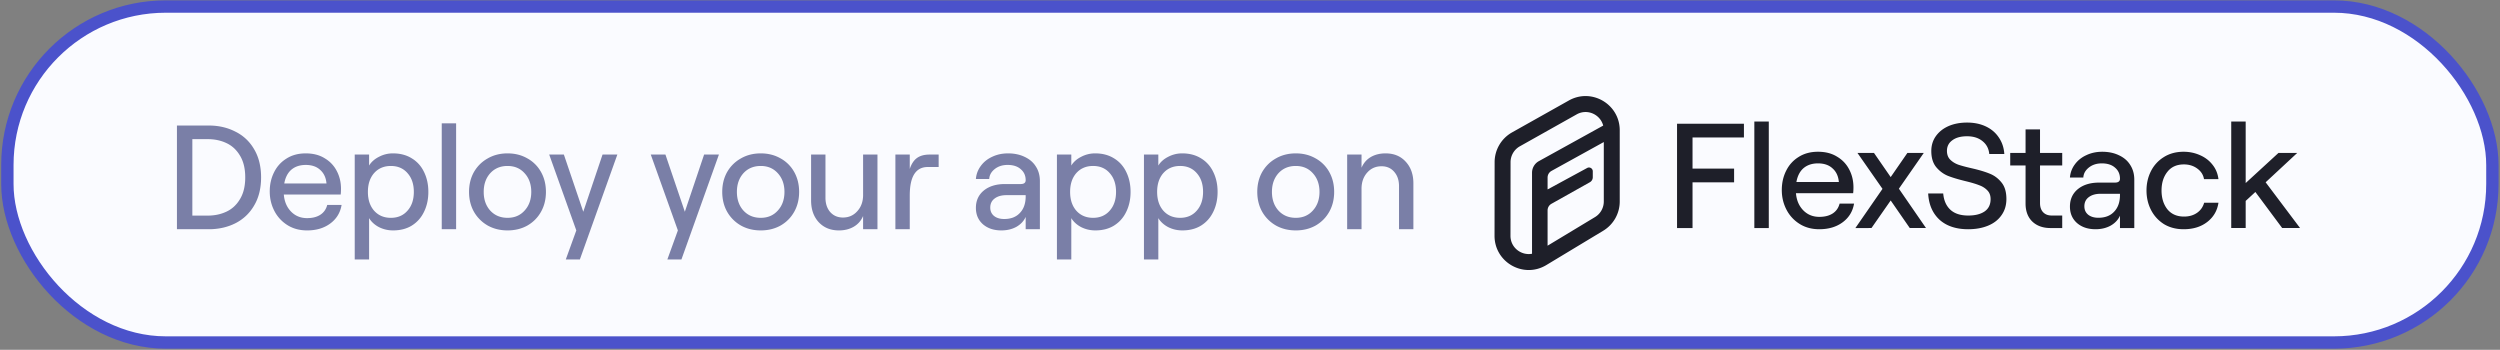
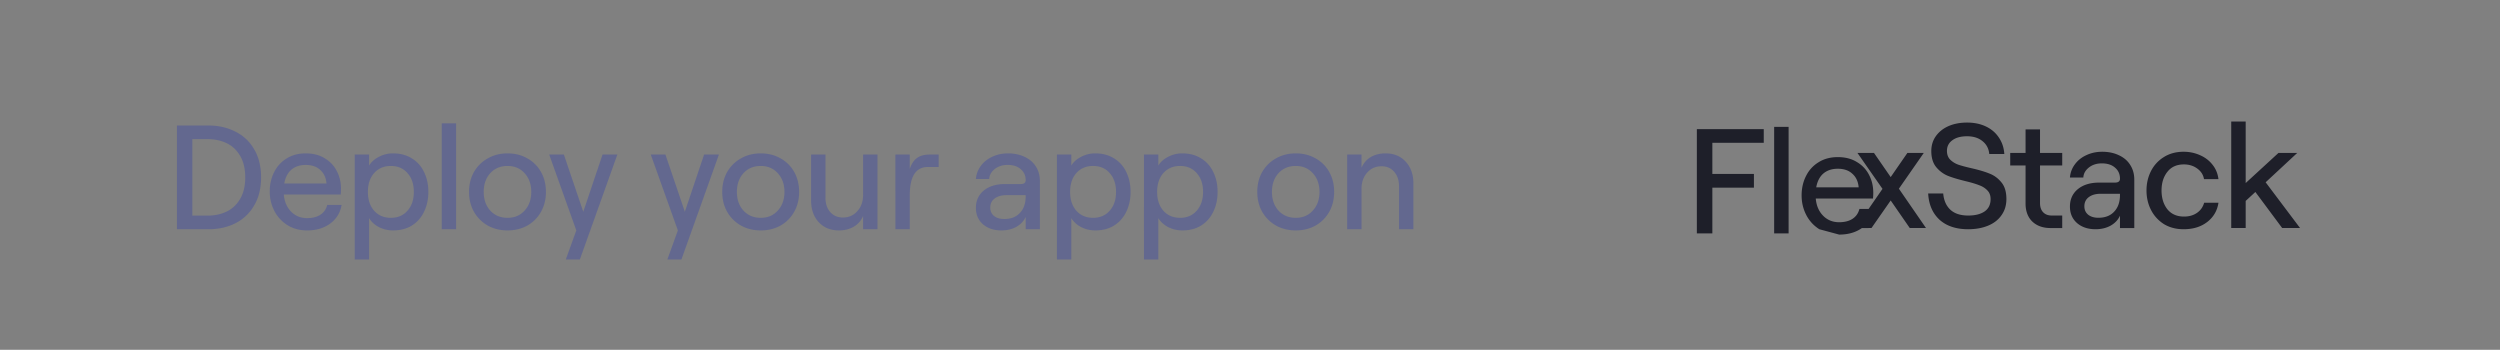
<svg xmlns="http://www.w3.org/2000/svg" width="1215" height="170" fill="none">
  <rect width="100%" height="100%" fill="#808080" stroke="none" />
-   <rect width="1207.71" height="163.273" x="3.587" y="3.181" fill="#FAFBFF" stroke="#4B52CB" stroke-width="6" rx="77" />
-   <path fill="#1E1F29" fill-rule="evenodd" d="m751.521 128.819 27.645-16.679a16.6 16.6 0 0 0 8.025-14.214V63.31c0-12.692-13.666-20.69-24.731-14.472l-27.607 15.511a16.6 16.6 0 0 0-8.469 14.455l-.039 35.783c-.014 12.929 14.105 20.911 25.176 14.232m.605-9.413v-17.147c0-1.335.721-2.566 1.885-3.22l18.667-10.478a2.77 2.77 0 0 0 1.414-2.415v-2.892c0-1.4-1.497-2.29-2.727-1.623L752.126 92.07v-5.776c0-1.345.731-2.584 1.908-3.233l25.41-14.028v28.893a8.85 8.85 0 0 1-4.279 7.581zm-7.56 3.916c-5.189.98-10.48-2.946-10.474-8.726l.038-35.784a8.86 8.86 0 0 1 4.517-7.71l27.607-15.51c5.208-2.926 11.495.05 12.902 5.441l-.013.008-31.24 17.266a6.46 6.46 0 0 0-3.337 5.656z" clip-rule="evenodd" />
-   <path fill="#1E1F29" d="M1084.38 59.053h7.02v29.905l15.93-14.627h9.12l-15.35 14.265 16.73 22.229h-8.69l-13.03-17.523-4.71 4.345v13.178h-7.02zm-23.15 52.351q-5.505 0-9.63-2.534c-2.7-1.738-4.78-4.031-6.23-6.879-1.44-2.848-2.17-5.985-2.17-9.413s.73-6.565 2.17-9.413a16.97 16.97 0 0 1 6.23-6.806q4.125-2.607 9.63-2.607c2.85 0 5.5.555 7.97 1.665 2.46 1.062 4.49 2.607 6.08 4.635 1.59 1.979 2.56 4.32 2.89 7.023h-7.02c-.34-2.076-1.42-3.79-3.26-5.14q-2.745-2.029-6.51-2.028-5.22 0-8.04 3.62c-1.88 2.365-2.83 5.382-2.83 9.051s.95 6.71 2.83 9.124c1.93 2.365 4.63 3.548 8.11 3.548q3.69 0 6.3-1.811c1.74-1.206 2.89-2.848 3.47-4.923h6.95c-.57 3.862-2.39 6.975-5.43 9.34s-6.87 3.548-11.51 3.548m-42.79 0c-3.72 0-6.73-1.013-9.05-3.041-2.27-2.027-3.4-4.682-3.4-7.965 0-3.523 1.27-6.347 3.83-8.471 2.61-2.124 6.06-3.186 10.36-3.186h7.67q2.46 0 2.46-1.883c0-2.22-.79-4.007-2.38-5.358q-2.325-2.1-6.45-2.1-3.765 0-6.3 2.027c-1.69 1.352-2.58 2.97-2.68 4.852h-6.51c.19-2.366.98-4.49 2.38-6.372q2.1-2.897 5.58-4.49c2.32-1.11 4.9-1.665 7.75-1.665 3.09 0 5.81.58 8.18 1.738q3.555 1.665 5.43 4.706c1.3 2.028 1.96 4.393 1.96 7.096v23.533h-6.96v-6.01q-1.365 3.042-4.56 4.852c-2.12 1.158-4.56 1.737-7.31 1.737m1.38-5.575c3.28 0 5.84-.99 7.67-2.969q2.82-2.968 2.82-8.037v-.652h-9.41q-3.615 0-5.79 1.666-2.1 1.593-2.1 4.417c0 1.689.6 3.041 1.81 4.054 1.25 1.014 2.92 1.521 5 1.521m-23.23 4.996q-5.576 0-8.907-3.186-3.258-3.186-3.258-8.761V80.414h-7.458V74.33h7.458V62.89h7.023v11.44h10.792v6.083h-10.792V98.66q0 2.897 1.521 4.49t4.127 1.593h5.144v6.082zm-40.016.579q-8.833 0-13.975-4.634-5.068-4.706-5.503-12.744h7.313q.435 5.07 3.476 7.893 3.041 2.824 8.689 2.824 4.996 0 7.893-1.955 2.968-2.028 2.968-6.01 0-2.679-1.593-4.272-1.593-1.665-4.055-2.534-2.39-.942-6.589-1.956-5.358-1.302-8.616-2.606-3.259-1.376-5.648-4.272-2.317-2.897-2.317-7.748 0-4.055 2.172-7.168 2.244-3.186 6.155-4.924 3.982-1.738 9.051-1.738 5.14 0 9.123 1.883 3.982 1.882 6.3 5.358 2.39 3.475 2.679 8.037h-7.313q-.363-3.91-3.259-6.227-2.897-2.39-7.53-2.39-4.562 0-7.169 1.956-2.606 1.882-2.606 5.14 0 2.68 1.593 4.273t3.982 2.462q2.39.796 6.517 1.737 5.358 1.231 8.689 2.607 3.33 1.303 5.72 4.272 2.39 2.897 2.39 8.037 0 4.562-2.39 7.893-2.317 3.331-6.517 5.069t-9.63 1.737m-54.857-.579 13.178-19.043-12.164-17.45h8.037l8.11 11.73 8.109-11.73h7.965L922.86 91.708l13.178 19.116h-7.892l-9.268-13.395-9.341 13.395zm-17.516.579q-5.504 0-9.63-2.606a17.67 17.67 0 0 1-6.372-6.951q-2.245-4.346-2.245-9.486t2.1-9.34q2.1-4.273 6.082-6.735 3.983-2.534 9.413-2.534 5.431 0 9.269 2.39 3.91 2.316 5.937 6.299 2.028 3.91 2.028 8.617 0 1.52-.145 2.824h-27.805q.434 5.14 3.548 8.327 3.114 3.186 7.82 3.186 3.982 0 6.517-1.666 2.534-1.665 3.331-4.779h7.023q-.941 5.648-5.503 9.051-4.561 3.403-11.368 3.403m9.486-22.953q-.363-4.2-3.042-6.59-2.606-2.46-7.096-2.461-4.272 0-7.023 2.317-2.68 2.318-3.476 6.734zm-41.076-29.398h7.023v51.772h-7.023zm-37.569 1.087h32.511v6.66h-24.981v15.134h20.202v6.662h-20.202v22.229h-7.53z" />
+   <path fill="#1E1F29" d="M1084.38 59.053h7.02v29.905l15.93-14.627h9.12l-15.35 14.265 16.73 22.229h-8.69l-13.03-17.523-4.71 4.345v13.178h-7.02zm-23.15 52.351q-5.505 0-9.63-2.534c-2.7-1.738-4.78-4.031-6.23-6.879-1.44-2.848-2.17-5.985-2.17-9.413s.73-6.565 2.17-9.413a16.97 16.97 0 0 1 6.23-6.806q4.125-2.607 9.63-2.607c2.85 0 5.5.555 7.97 1.665 2.46 1.062 4.49 2.607 6.08 4.635 1.59 1.979 2.56 4.32 2.89 7.023h-7.02c-.34-2.076-1.42-3.79-3.26-5.14q-2.745-2.029-6.51-2.028-5.22 0-8.04 3.62c-1.88 2.365-2.83 5.382-2.83 9.051s.95 6.71 2.83 9.124c1.93 2.365 4.63 3.548 8.11 3.548q3.69 0 6.3-1.811c1.74-1.206 2.89-2.848 3.47-4.923h6.95c-.57 3.862-2.39 6.975-5.43 9.34s-6.87 3.548-11.51 3.548m-42.79 0c-3.72 0-6.73-1.013-9.05-3.041-2.27-2.027-3.4-4.682-3.4-7.965 0-3.523 1.27-6.347 3.83-8.471 2.61-2.124 6.06-3.186 10.36-3.186h7.67q2.46 0 2.46-1.883c0-2.22-.79-4.007-2.38-5.358q-2.325-2.1-6.45-2.1-3.765 0-6.3 2.027c-1.69 1.352-2.58 2.97-2.68 4.852h-6.51c.19-2.366.98-4.49 2.38-6.372q2.1-2.897 5.58-4.49c2.32-1.11 4.9-1.665 7.75-1.665 3.09 0 5.81.58 8.18 1.738q3.555 1.665 5.43 4.706c1.3 2.028 1.96 4.393 1.96 7.096v23.533h-6.96v-6.01q-1.365 3.042-4.56 4.852c-2.12 1.158-4.56 1.737-7.31 1.737m1.38-5.575c3.28 0 5.84-.99 7.67-2.969q2.82-2.968 2.82-8.037v-.652h-9.41q-3.615 0-5.79 1.666-2.1 1.593-2.1 4.417c0 1.689.6 3.041 1.81 4.054 1.25 1.014 2.92 1.521 5 1.521m-23.23 4.996q-5.576 0-8.907-3.186-3.258-3.186-3.258-8.761V80.414h-7.458V74.33h7.458V62.89h7.023v11.44h10.792v6.083h-10.792V98.66q0 2.897 1.521 4.49t4.127 1.593h5.144v6.082zm-40.016.579q-8.833 0-13.975-4.634-5.068-4.706-5.503-12.744h7.313q.435 5.07 3.476 7.893 3.041 2.824 8.689 2.824 4.996 0 7.893-1.955 2.968-2.028 2.968-6.01 0-2.679-1.593-4.272-1.593-1.665-4.055-2.534-2.39-.942-6.589-1.956-5.358-1.302-8.616-2.606-3.259-1.376-5.648-4.272-2.317-2.897-2.317-7.748 0-4.055 2.172-7.168 2.244-3.186 6.155-4.924 3.982-1.738 9.051-1.738 5.14 0 9.123 1.883 3.982 1.882 6.3 5.358 2.39 3.475 2.679 8.037h-7.313q-.363-3.91-3.259-6.227-2.897-2.39-7.53-2.39-4.562 0-7.169 1.956-2.606 1.882-2.606 5.14 0 2.68 1.593 4.273t3.982 2.462q2.39.796 6.517 1.737 5.358 1.231 8.689 2.607 3.33 1.303 5.72 4.272 2.39 2.897 2.39 8.037 0 4.562-2.39 7.893-2.317 3.331-6.517 5.069t-9.63 1.737m-54.857-.579 13.178-19.043-12.164-17.45h8.037l8.11 11.73 8.109-11.73h7.965L922.86 91.708l13.178 19.116h-7.892l-9.268-13.395-9.341 13.395zm-17.516.579a17.67 17.67 0 0 1-6.372-6.951q-2.245-4.346-2.245-9.486t2.1-9.34q2.1-4.273 6.082-6.735 3.983-2.534 9.413-2.534 5.431 0 9.269 2.39 3.91 2.316 5.937 6.299 2.028 3.91 2.028 8.617 0 1.52-.145 2.824h-27.805q.434 5.14 3.548 8.327 3.114 3.186 7.82 3.186 3.982 0 6.517-1.666 2.534-1.665 3.331-4.779h7.023q-.941 5.648-5.503 9.051-4.561 3.403-11.368 3.403m9.486-22.953q-.363-4.2-3.042-6.59-2.606-2.46-7.096-2.461-4.272 0-7.023 2.317-2.68 2.318-3.476 6.734zm-41.076-29.398h7.023v51.772h-7.023zm-37.569 1.087h32.511v6.66h-24.981v15.134h20.202v6.662h-20.202v22.229h-7.53z" />
  <path fill="#5D6392" fill-opacity=".812" d="M85.991 61.004h15.48q7.128 0 12.888 2.952 5.832 2.88 9.144 8.568 3.384 5.688 3.384 13.68t-3.384 13.68q-3.312 5.688-9.144 8.64-5.76 2.88-12.888 2.88h-15.48zm15.048 43.776q4.968 0 9.072-1.944t6.552-6.12q2.52-4.176 2.52-10.512t-2.52-10.512q-2.448-4.176-6.552-6.12t-9.072-1.944h-7.56v37.152zm48.201 7.2q-5.472 0-9.576-2.592a17.6 17.6 0 0 1-6.336-6.912q-2.232-4.32-2.232-9.432t2.088-9.288q2.088-4.248 6.048-6.696 3.96-2.52 9.36-2.52t9.216 2.376q3.888 2.304 5.904 6.264 2.016 3.888 2.016 8.568 0 1.512-.144 2.808h-27.648q.432 5.112 3.528 8.28t7.776 3.168q3.96 0 6.48-1.656t3.312-4.752h6.984q-.936 5.616-5.472 9t-11.304 3.384m9.432-22.824q-.36-4.176-3.024-6.552-2.592-2.448-7.056-2.448-4.248 0-6.984 2.304-2.664 2.304-3.456 6.696zm13.721-14.04h6.984v5.328q1.656-2.664 4.824-4.248a14.4 14.4 0 0 1 6.768-1.656q5.328 0 9.216 2.448 3.888 2.376 5.904 6.624 2.088 4.248 2.088 9.648t-2.088 9.648q-2.016 4.248-5.904 6.696-3.816 2.376-9.144 2.376-3.672 0-6.84-1.584-3.168-1.656-4.824-4.392v20.088h-6.984zm17.568 30.744q5.04 0 8.064-3.456 3.096-3.456 3.096-9.144t-3.096-9.144q-3.024-3.456-8.064-3.456t-8.136 3.456q-3.024 3.456-3.024 9.144t3.024 9.144q3.096 3.456 8.136 3.456m24.726-45.936h6.984v51.48h-6.984zm31.988 52.056q-5.4 0-9.648-2.376a17.93 17.93 0 0 1-6.696-6.696q-2.376-4.248-2.376-9.648t2.376-9.648q2.448-4.248 6.696-6.624 4.248-2.448 9.648-2.448t9.648 2.448a16.9 16.9 0 0 1 6.624 6.624q2.376 4.248 2.376 9.648t-2.376 9.648-6.624 6.696q-4.248 2.376-9.648 2.376m0-6.12q5.112 0 8.28-3.528 3.24-3.528 3.24-9.072t-3.24-9.072q-3.168-3.528-8.28-3.528-5.184 0-8.424 3.528-3.168 3.528-3.168 9.072t3.168 9.072q3.24 3.528 8.424 3.528m33.412 6.12-13.176-36.864h7.128l9.432 27.792 9.36-27.792h7.2l-18.216 50.976h-6.84zm49.362 0-13.176-36.864h7.128l9.432 27.792 9.36-27.792h7.2l-18.216 50.976h-6.84zm40.279 0q-5.4 0-9.648-2.376a17.93 17.93 0 0 1-6.696-6.696q-2.376-4.248-2.376-9.648t2.376-9.648q2.448-4.248 6.696-6.624 4.248-2.448 9.648-2.448t9.648 2.448A16.9 16.9 0 0 1 386 83.612q2.376 4.248 2.376 9.648T386 102.908t-6.624 6.696q-4.248 2.376-9.648 2.376m0-6.12q5.112 0 8.28-3.528 3.24-3.528 3.24-9.072t-3.24-9.072q-3.168-3.528-8.28-3.528-5.184 0-8.424 3.528-3.168 3.528-3.168 9.072t3.168 9.072q3.24 3.528 8.424 3.528m37.999 6.12q-6.12 0-9.864-4.032-3.672-4.032-3.672-10.512v-22.32h6.984v20.952q0 4.32 2.304 6.984 2.376 2.664 6.192 2.664 4.248 0 6.984-3.096 2.808-3.096 2.808-7.848V75.116h6.984v36.288h-6.984v-6.408q-1.44 3.384-4.536 5.184t-7.2 1.8m27.435-36.864h6.984V82.1q1.224-3.672 3.528-5.328t6.12-1.656h4.392v6.048h-5.256q-8.784 0-8.784 13.824v16.416h-6.984zm51.51 36.864q-5.544 0-9-3.024-3.384-3.024-3.384-7.92 0-5.256 3.816-8.424 3.888-3.168 10.296-3.168h7.632q2.448 0 2.448-1.872 0-3.312-2.376-5.328-2.304-2.088-6.408-2.088-3.744 0-6.264 2.016t-2.664 4.824h-6.48q.288-3.528 2.376-6.336 2.088-2.88 5.544-4.464 3.456-1.656 7.704-1.656 4.608 0 8.136 1.728 3.528 1.656 5.4 4.68 1.944 3.024 1.944 7.056v23.4h-6.912v-5.976q-1.368 3.024-4.536 4.824-3.168 1.728-7.272 1.728m1.368-5.544q4.896 0 7.632-2.952 2.808-2.952 2.808-7.992v-.648h-9.36q-3.6 0-5.76 1.656-2.088 1.584-2.088 4.392 0 2.52 1.8 4.032 1.872 1.512 4.968 1.512m25.63-31.32h6.984v5.328q1.656-2.664 4.824-4.248a14.4 14.4 0 0 1 6.768-1.656q5.328 0 9.216 2.448 3.888 2.376 5.904 6.624 2.088 4.248 2.088 9.648t-2.088 9.648q-2.016 4.248-5.904 6.696-3.816 2.376-9.144 2.376-3.672 0-6.84-1.584-3.168-1.656-4.824-4.392v20.088h-6.984zm17.568 30.744q5.04 0 8.064-3.456 3.096-3.456 3.096-9.144t-3.096-9.144q-3.024-3.456-8.064-3.456t-8.136 3.456q-3.024 3.456-3.024 9.144t3.024 9.144q3.096 3.456 8.136 3.456m24.726-30.744h6.984v5.328q1.656-2.664 4.824-4.248a14.4 14.4 0 0 1 6.768-1.656q5.328 0 9.216 2.448 3.888 2.376 5.904 6.624 2.088 4.248 2.088 9.648t-2.088 9.648q-2.016 4.248-5.904 6.696-3.816 2.376-9.144 2.376-3.672 0-6.84-1.584-3.168-1.656-4.824-4.392v20.088h-6.984zm17.568 30.744q5.04 0 8.064-3.456 3.096-3.456 3.096-9.144t-3.096-9.144q-3.024-3.456-8.064-3.456t-8.136 3.456q-3.024 3.456-3.024 9.144t3.024 9.144q3.096 3.456 8.136 3.456m56.223 6.12q-5.4 0-9.648-2.376a17.93 17.93 0 0 1-6.696-6.696q-2.376-4.248-2.376-9.648t2.376-9.648q2.448-4.248 6.696-6.624 4.248-2.448 9.648-2.448t9.648 2.448a16.9 16.9 0 0 1 6.624 6.624q2.376 4.248 2.376 9.648t-2.376 9.648-6.624 6.696q-4.248 2.376-9.648 2.376m0-6.12q5.112 0 8.28-3.528 3.24-3.528 3.24-9.072t-3.24-9.072q-3.168-3.528-8.28-3.528-5.184 0-8.424 3.528-3.168 3.528-3.168 9.072t3.168 9.072q3.24 3.528 8.424 3.528m24.967-30.744h6.984v6.408q1.44-3.384 4.464-5.184 3.096-1.8 7.2-1.8 6.12 0 9.792 4.032 3.744 4.032 3.744 10.512v22.32h-6.984V90.452q0-4.32-2.376-6.984-2.304-2.664-6.12-2.664-4.248 0-6.984 3.096t-2.736 7.848v19.656h-6.984z" />
</svg>